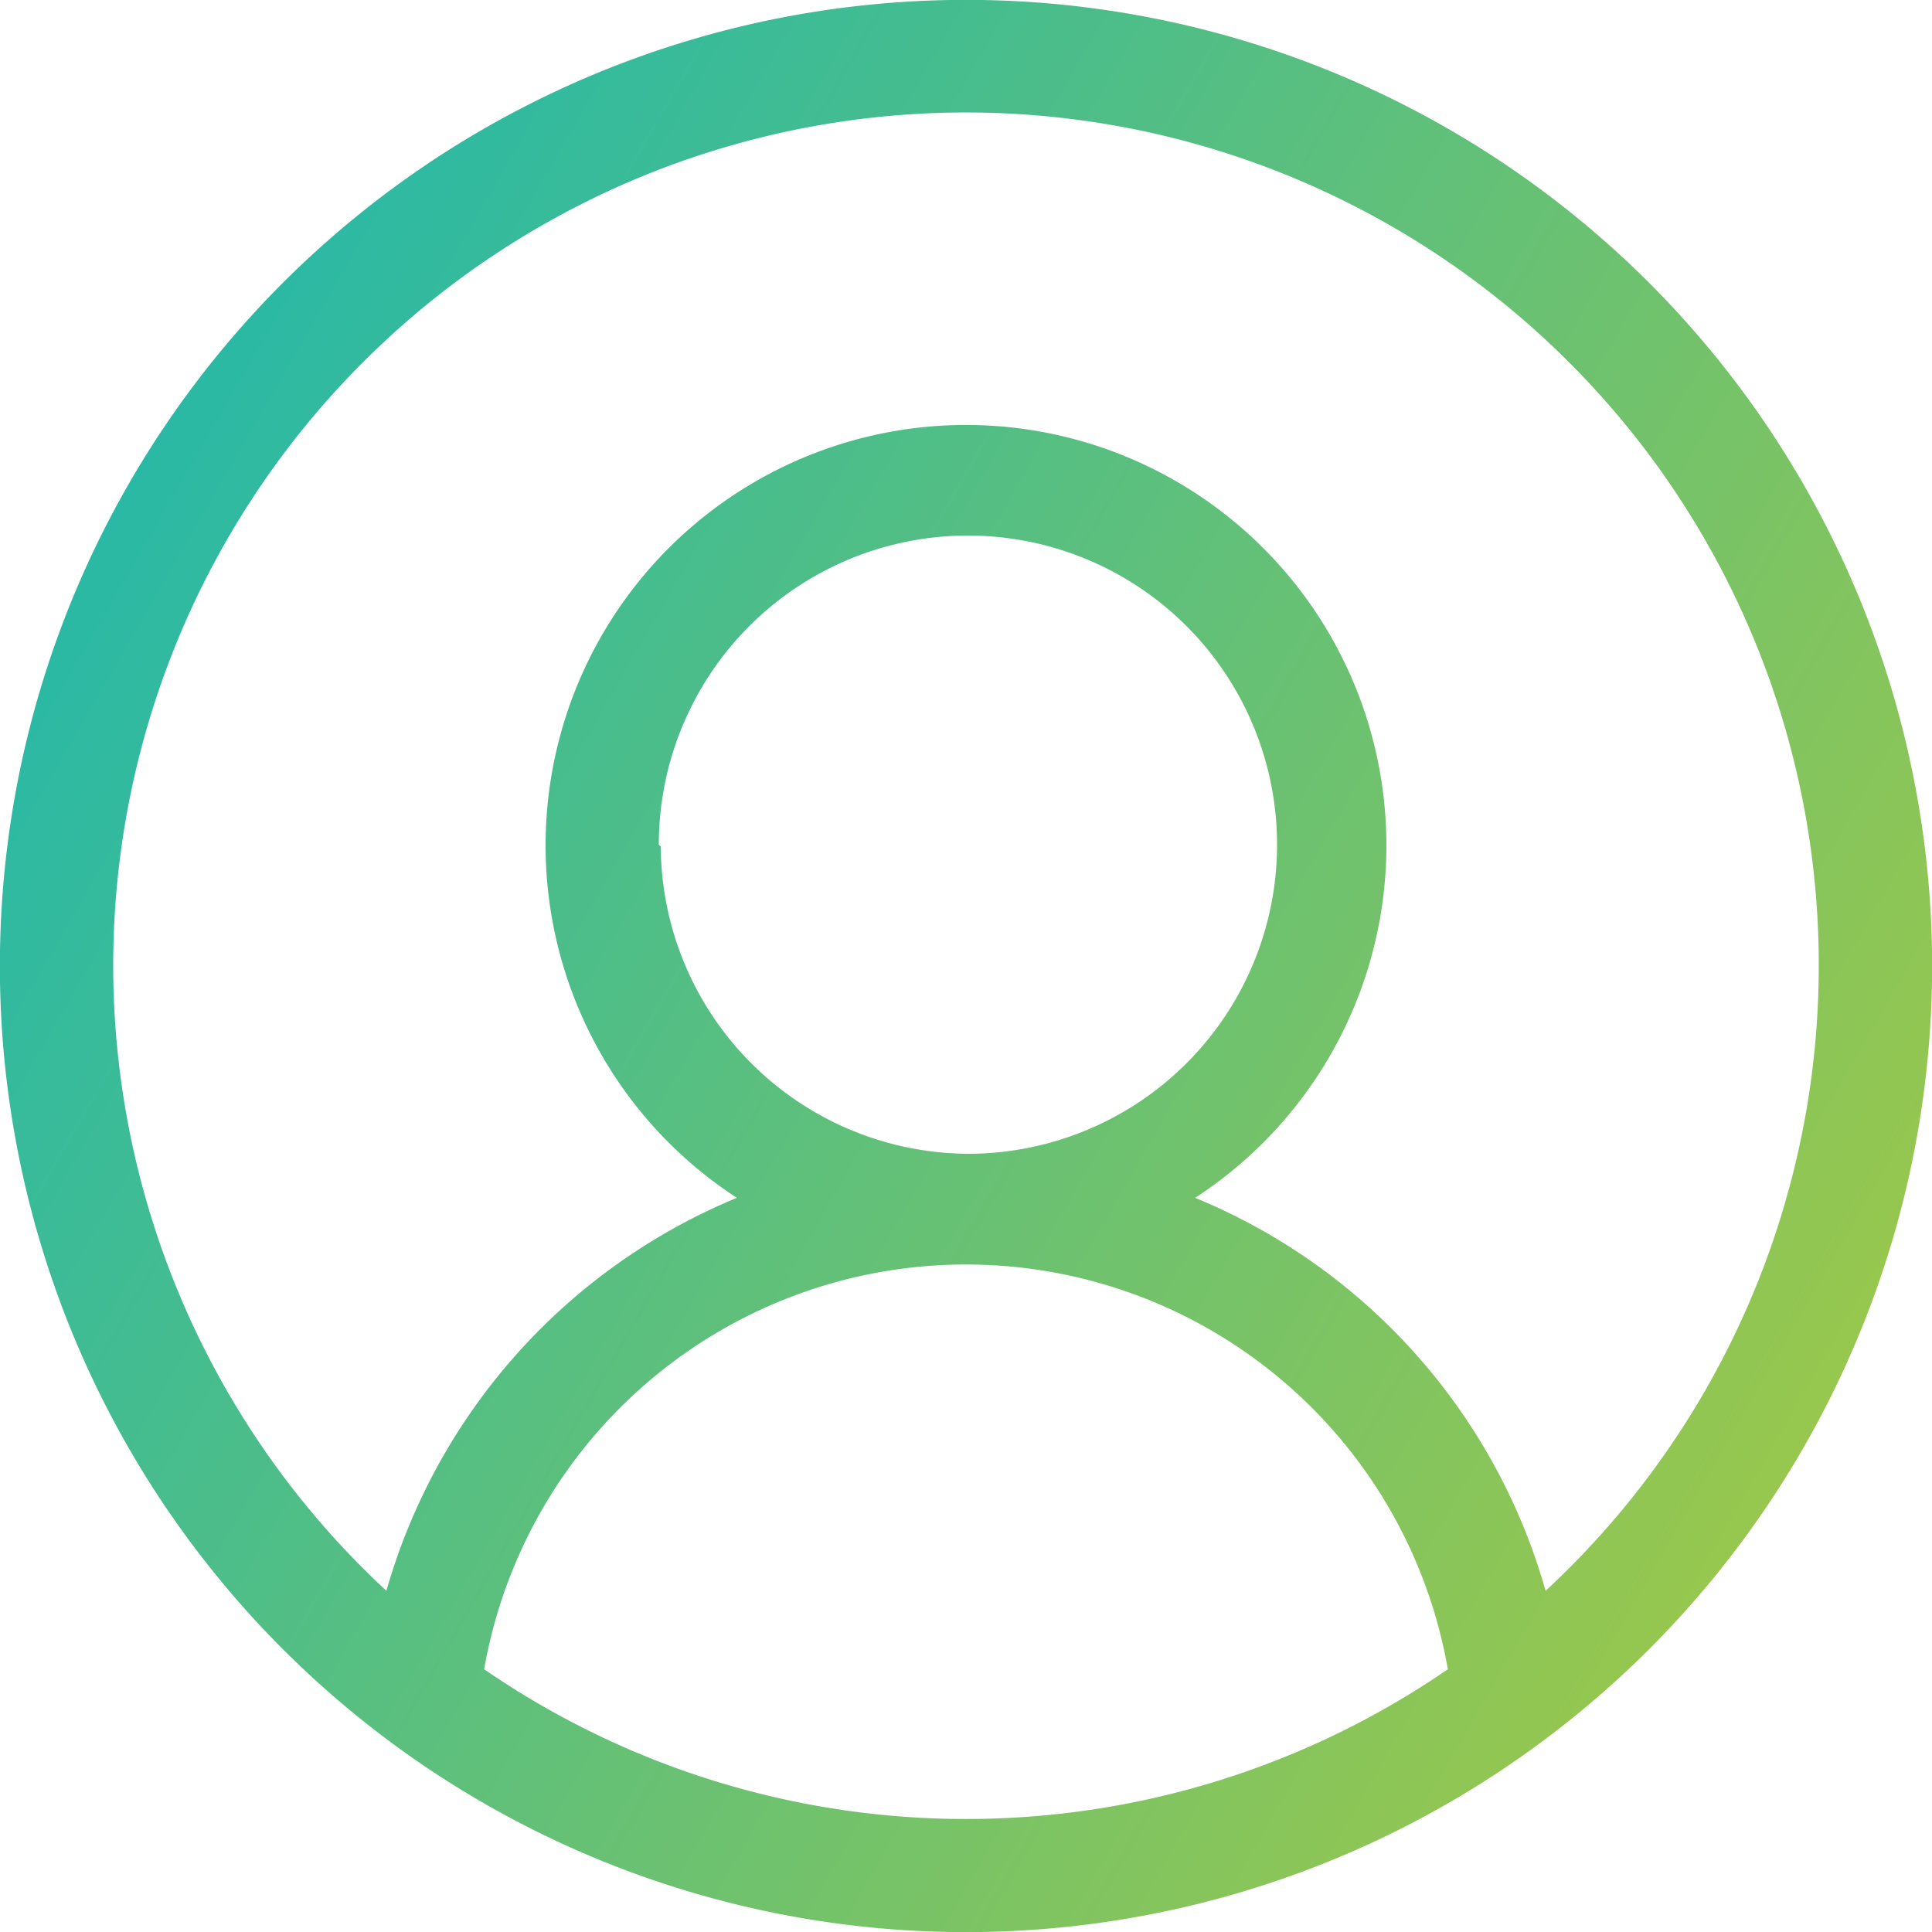
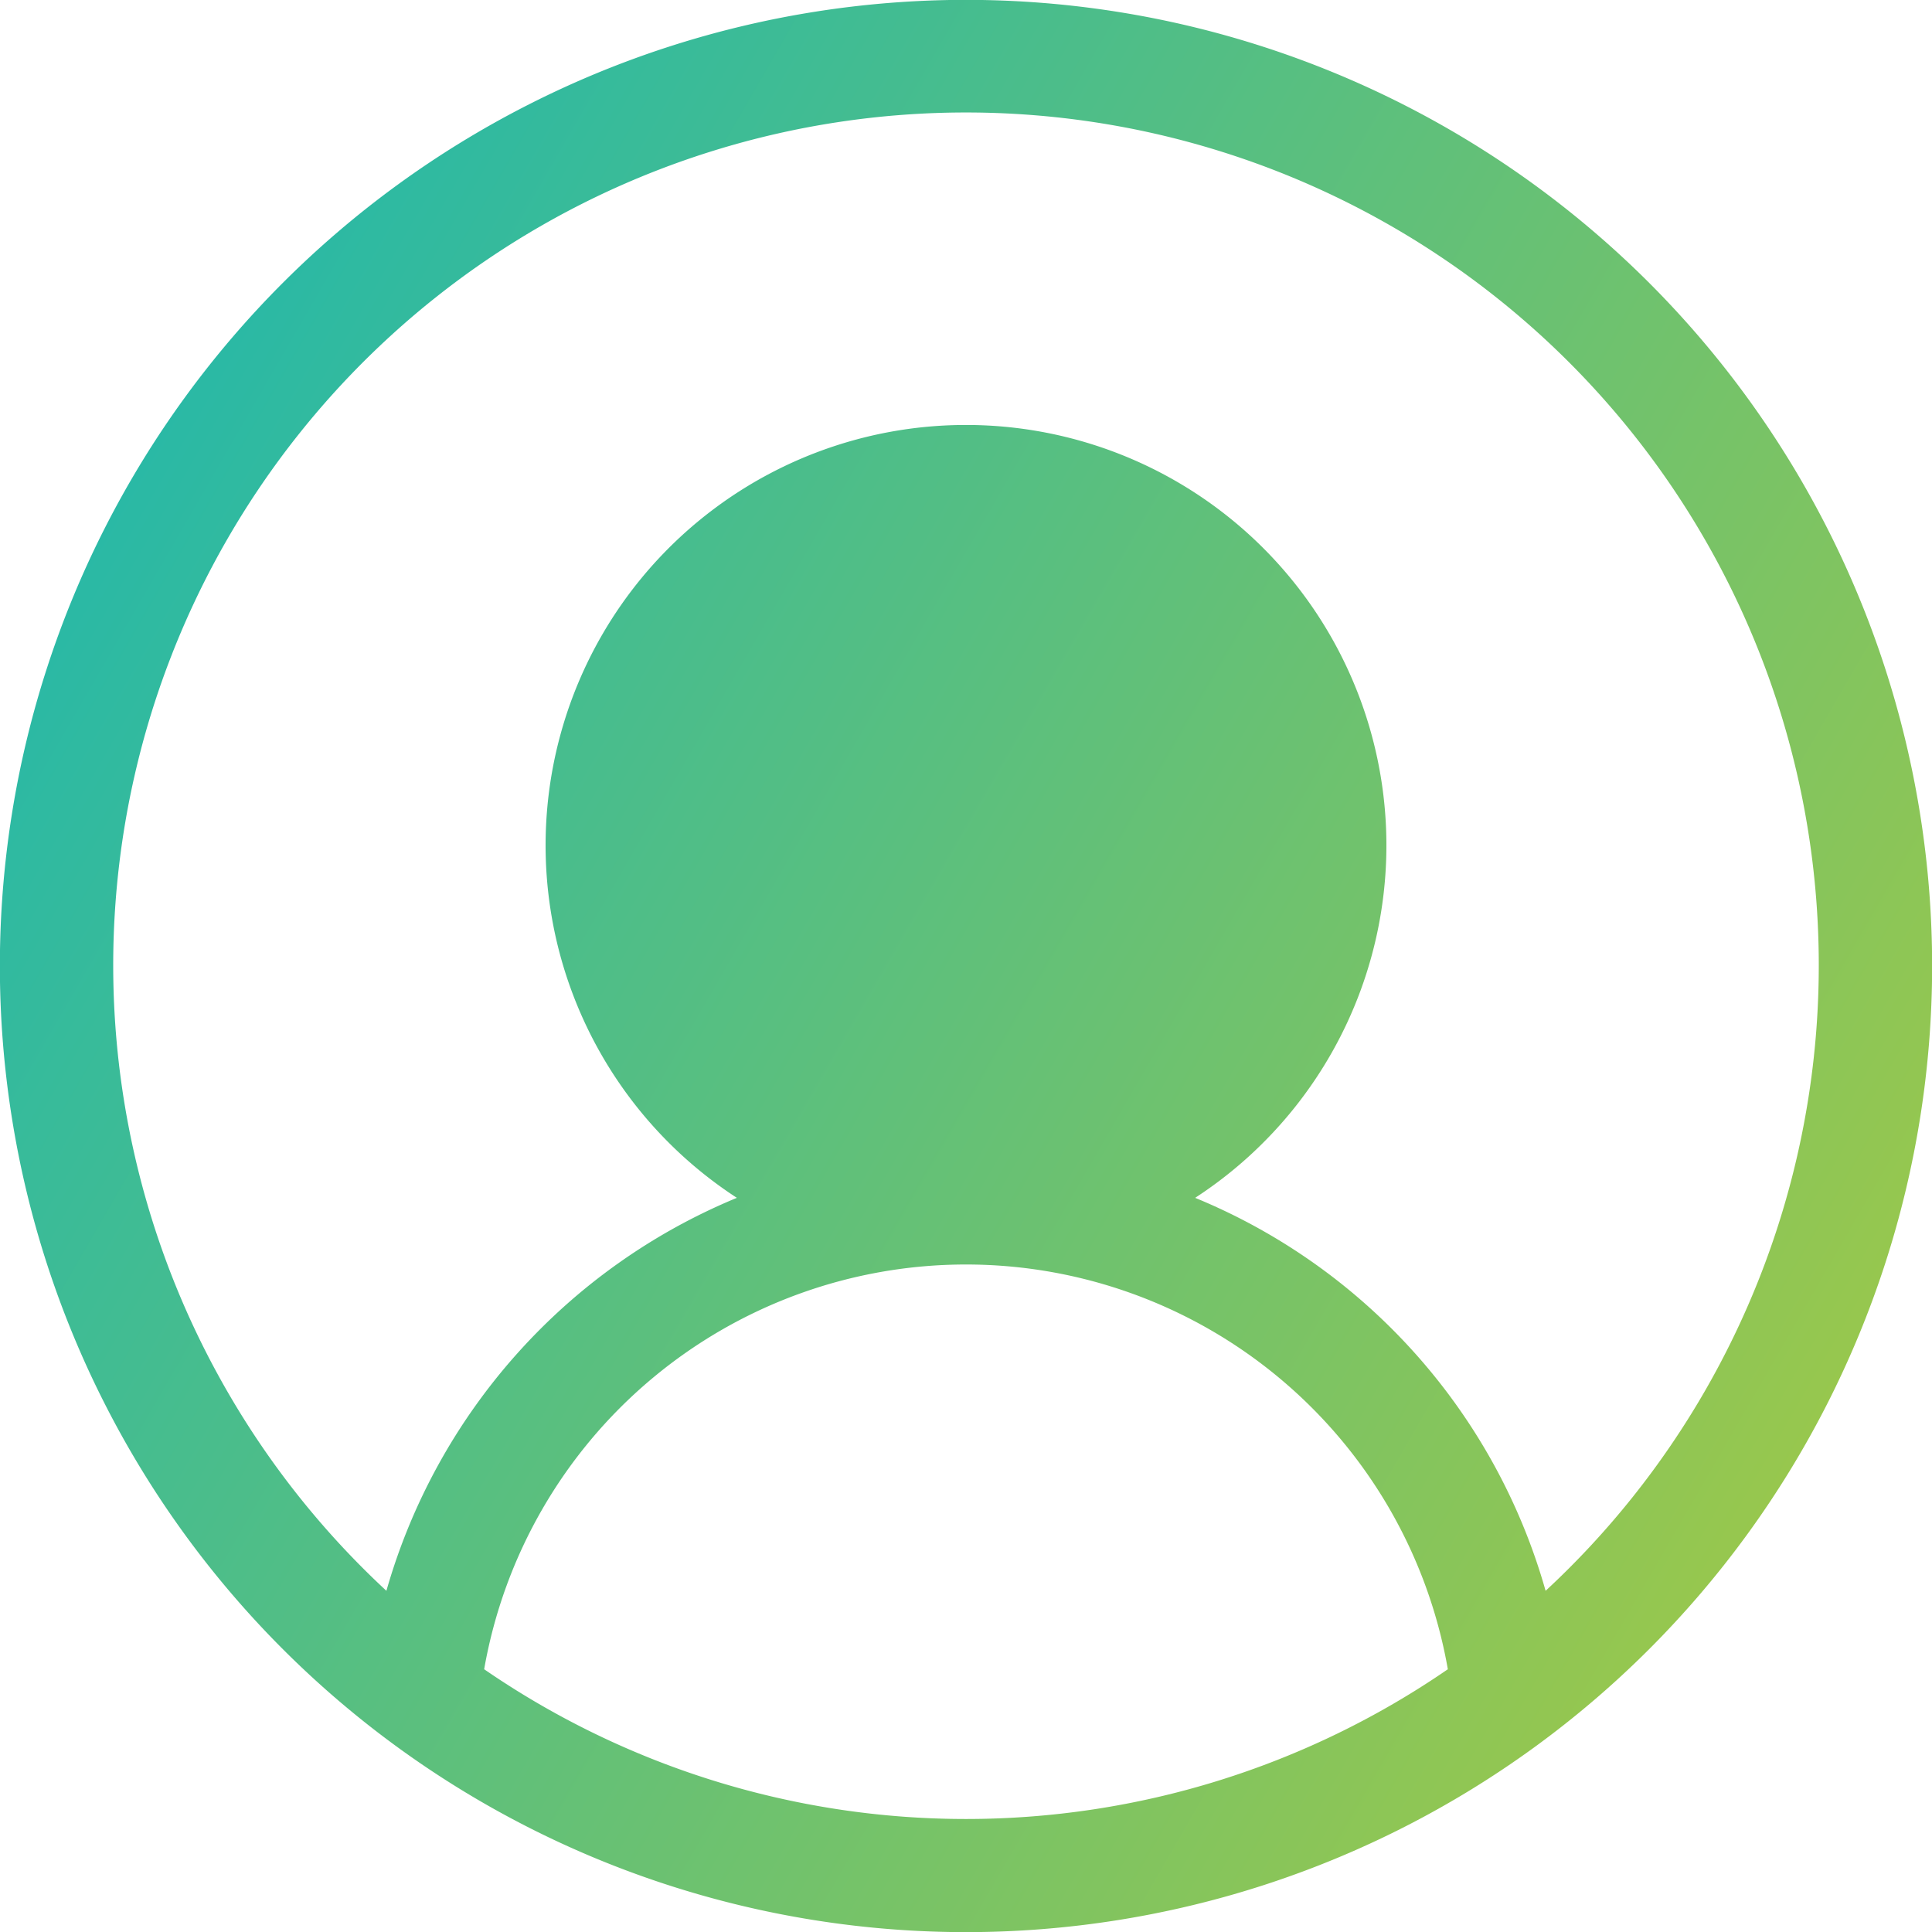
<svg xmlns="http://www.w3.org/2000/svg" viewBox="0 0 50 50">
  <linearGradient id="a" gradientUnits="userSpaceOnUse" x1="46.66" x2="3.34" y1="37.51" y2="12.49">
    <stop offset="0" stop-color="#97c74e" />
    <stop offset="1" stop-color="#2ab9a5" />
  </linearGradient>
-   <path d="m42.68 7.32a25 25 0 0 0 -35.36 35.36 25 25 0 0 0 35.36-35.36zm-30.15 35.88a12.66 12.66 0 0 1 24.94 0 22 22 0 0 1 -24.94 0zm4.52-21.34a8 8 0 1 1 8 8 8 8 0 0 1 -7.95-7.95zm22.95 19.31a15.58 15.58 0 0 0 -9.07-10.17 10.88 10.88 0 1 0 -11.86 0 15.65 15.65 0 0 0 -9.07 10.17 22.07 22.07 0 1 1 30 0zm0 0" fill="url(#a)" />
+   <path d="m42.68 7.32a25 25 0 0 0 -35.36 35.36 25 25 0 0 0 35.36-35.36zm-30.15 35.88a12.66 12.66 0 0 1 24.94 0 22 22 0 0 1 -24.94 0zm4.52-21.34zm22.95 19.31a15.58 15.58 0 0 0 -9.07-10.17 10.88 10.88 0 1 0 -11.86 0 15.65 15.65 0 0 0 -9.07 10.17 22.07 22.07 0 1 1 30 0zm0 0" fill="url(#a)" />
</svg>